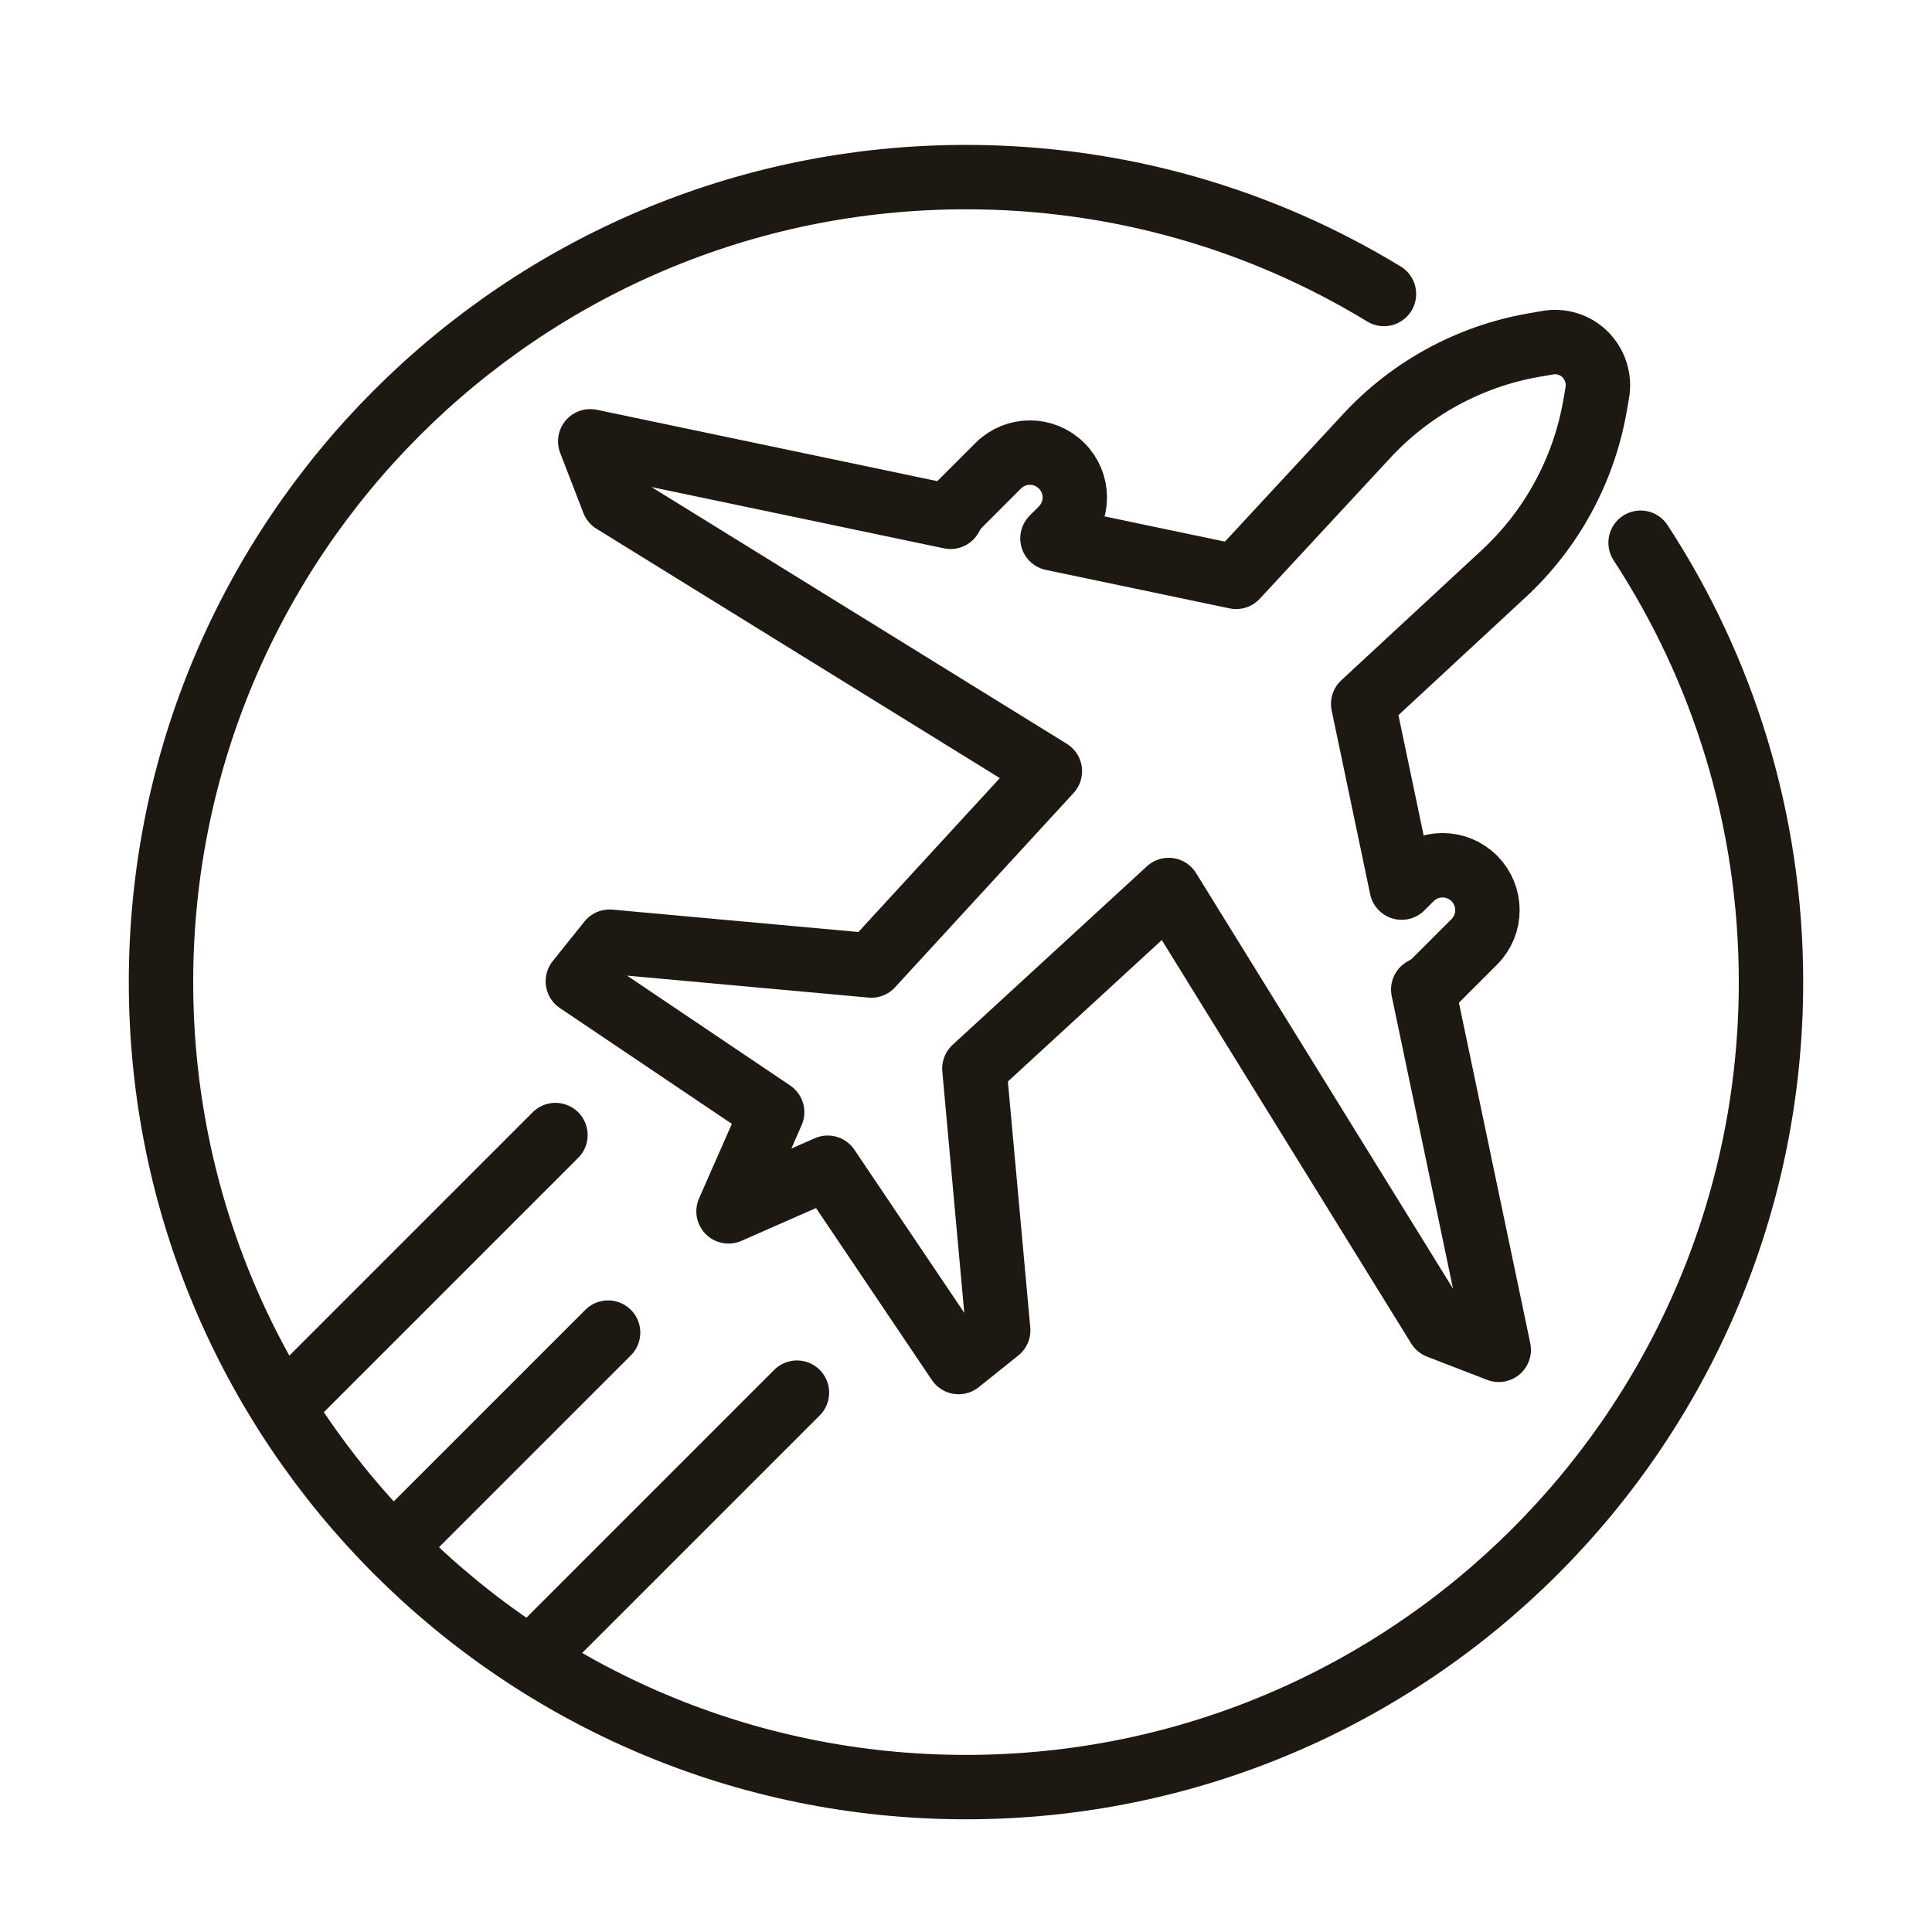
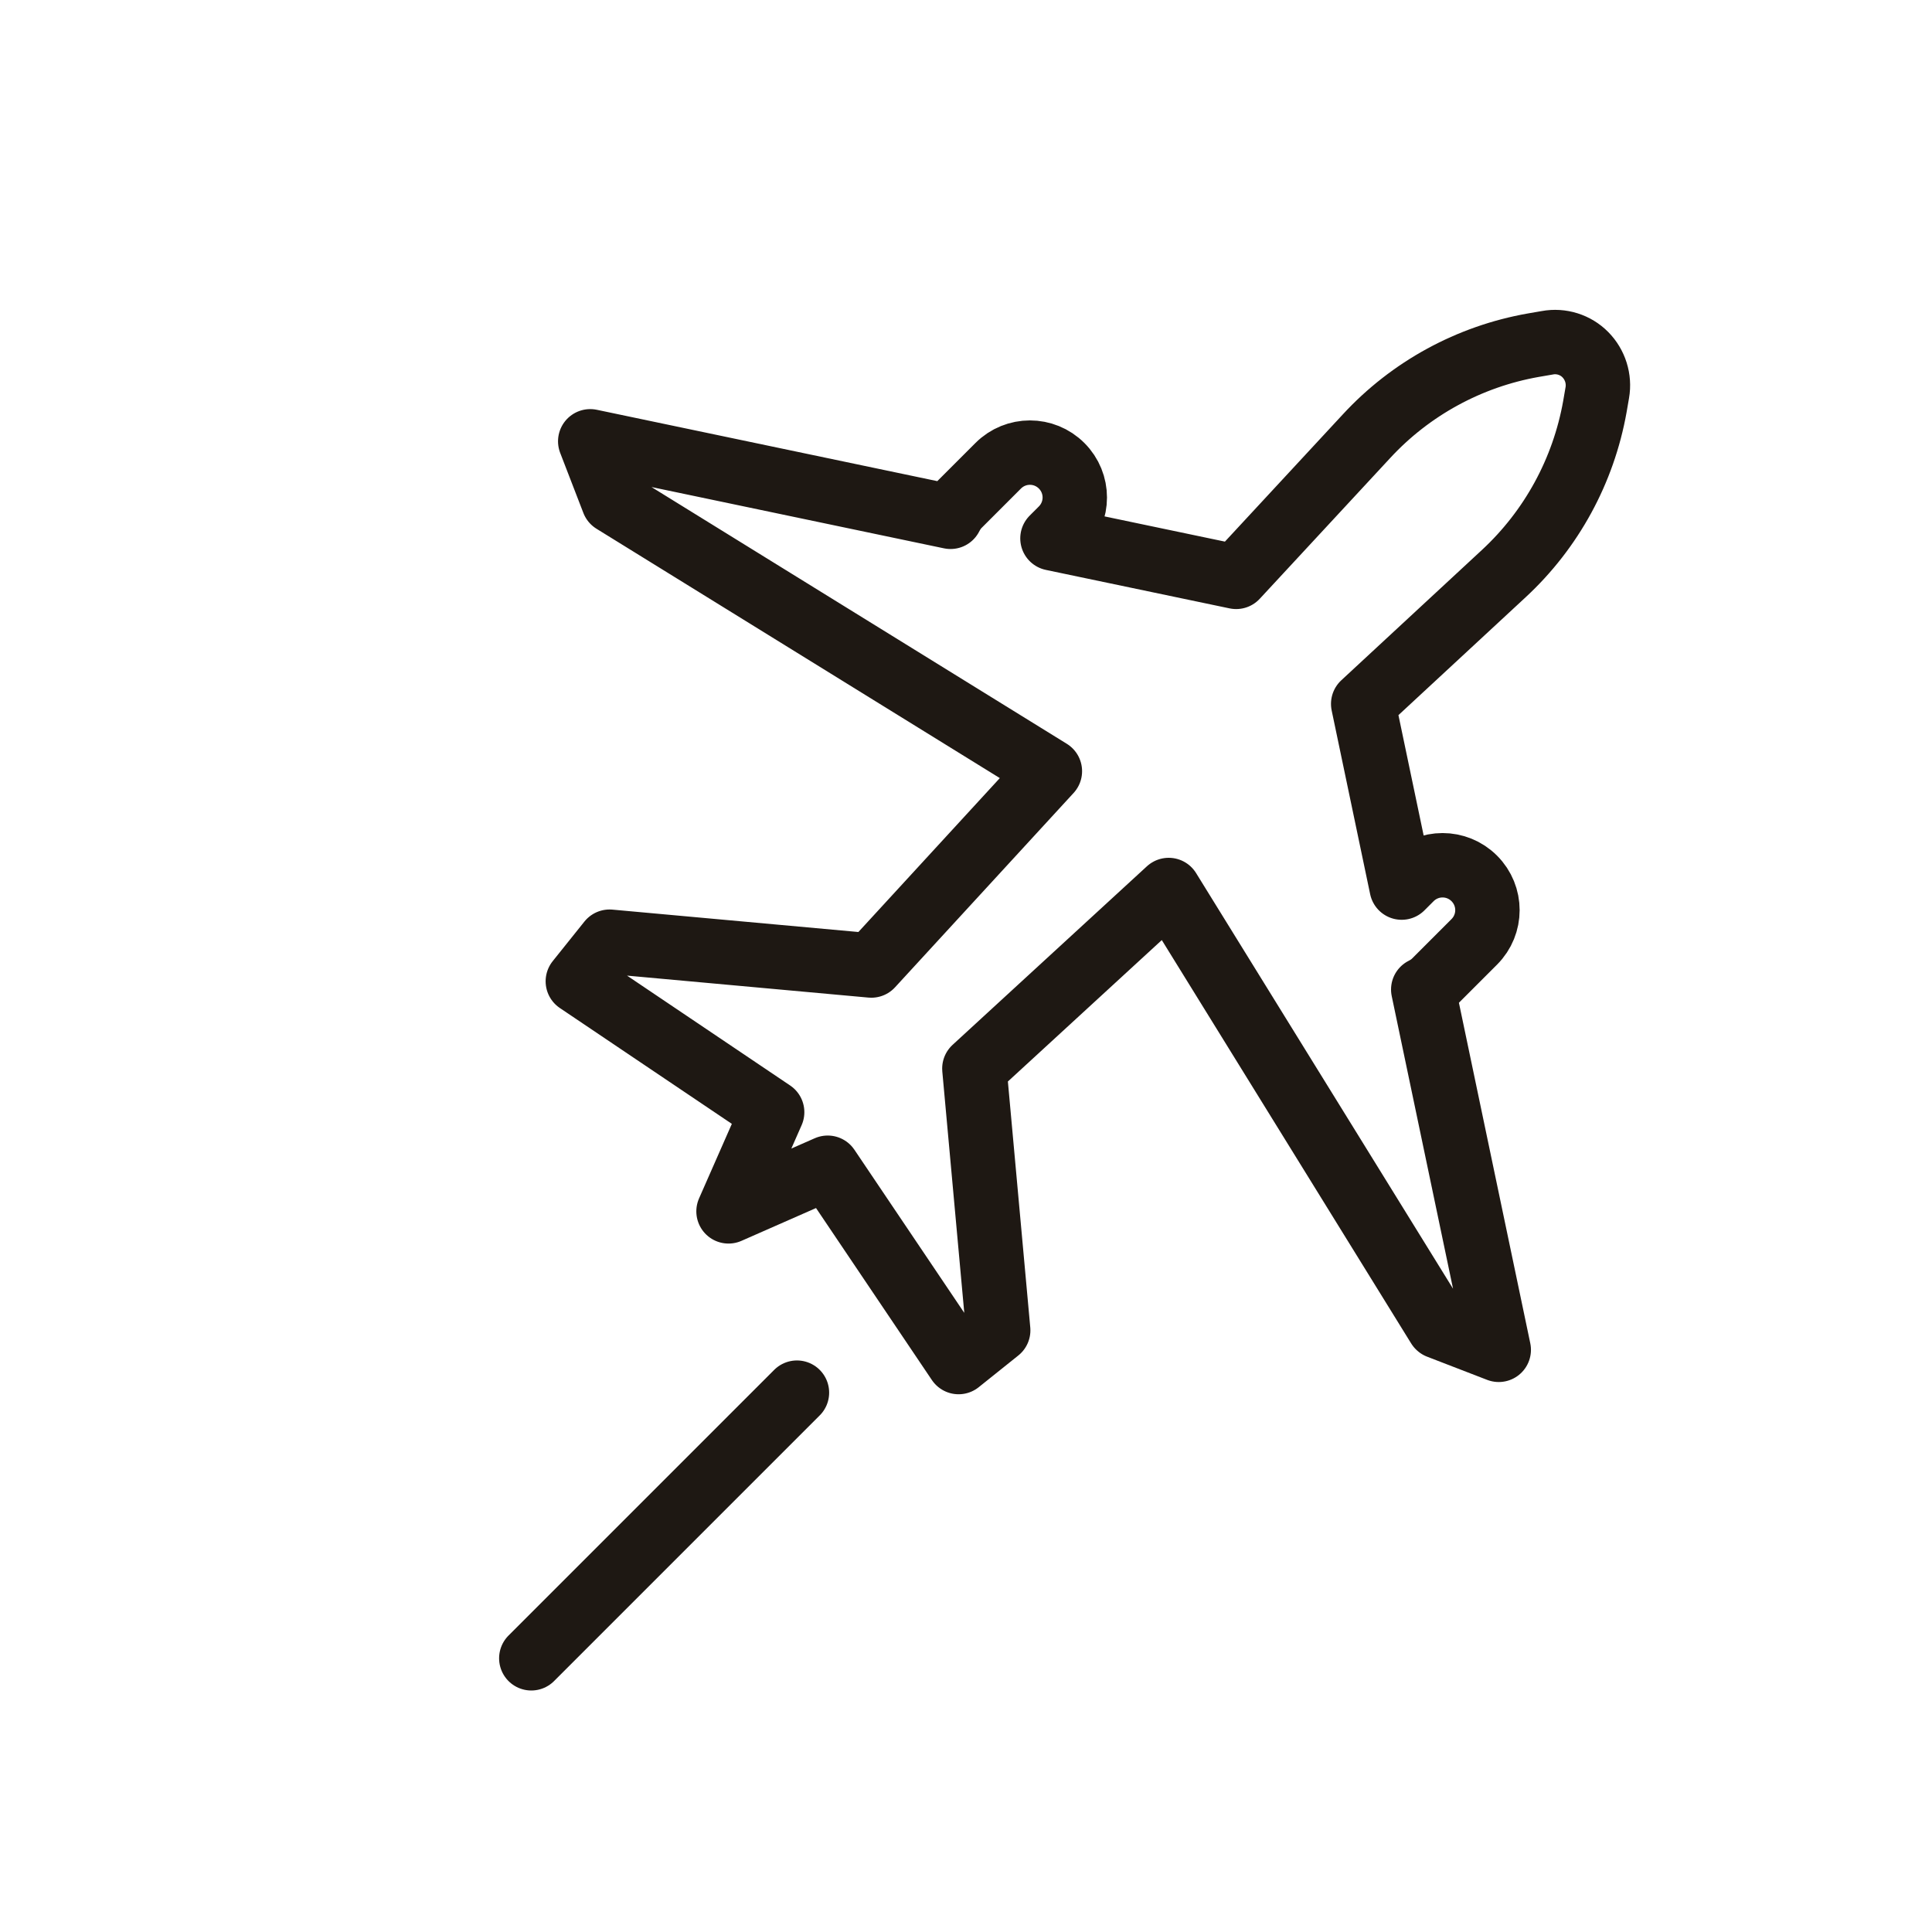
<svg xmlns="http://www.w3.org/2000/svg" id="_Слой_1" data-name="Слой 1" viewBox="0 0 120 120">
  <defs>
    <style> .cls-1 { fill: none; stroke: #1e1813; stroke-linecap: round; stroke-linejoin: round; stroke-width: 4px; } </style>
  </defs>
  <path class="cls-1" d="M89.36,82.4l3.73,1.44-4.69-22.38c.26-.13,.5-.29,.71-.5l2.46-2.46c1.09-1.09,1.09-2.85,0-3.94s-2.85-1.09-3.94,0l-.57,.57-2.39-11.41,8.73-8.09c2.97-2.75,4.95-6.39,5.66-10.37l.15-.87c.15-.86-.13-1.74-.74-2.36s-1.5-.9-2.36-.74l-.87,.15c-3.98,.7-7.63,2.69-10.37,5.66l-8.09,8.73-11.41-2.39,.57-.57c1.09-1.09,1.09-2.85,0-3.94s-2.85-1.09-3.94,0l-2.46,2.46c-.21,.21-.37,.46-.5,.71l-22.38-4.69,1.44,3.73,27.11,16.76-11.09,12.07-16.26-1.48-1.97,2.46,12.07,8.13-2.71,6.16,6.16-2.71,8.13,12.07,2.46-1.97-1.48-16.26,12.07-11.09,16.76,27.11Z" />
-   <line class="cls-1" x1="34.5" y1="70.5" x2="18" y2="87" />
-   <line class="cls-1" x1="37.77" y1="82.77" x2="24.77" y2="95.77" />
  <line class="cls-1" x1="49.5" y1="86.5" x2="33" y2="103" />
-   <path class="cls-1" d="M85.96,18.26c-7.57-4.61-16.45-7.26-25.96-7.26-27.61,0-50,22.39-50,50s22.39,50,50,50,50-22.39,50-50c0-10.07-2.98-19.45-8.1-27.29" />
</svg>